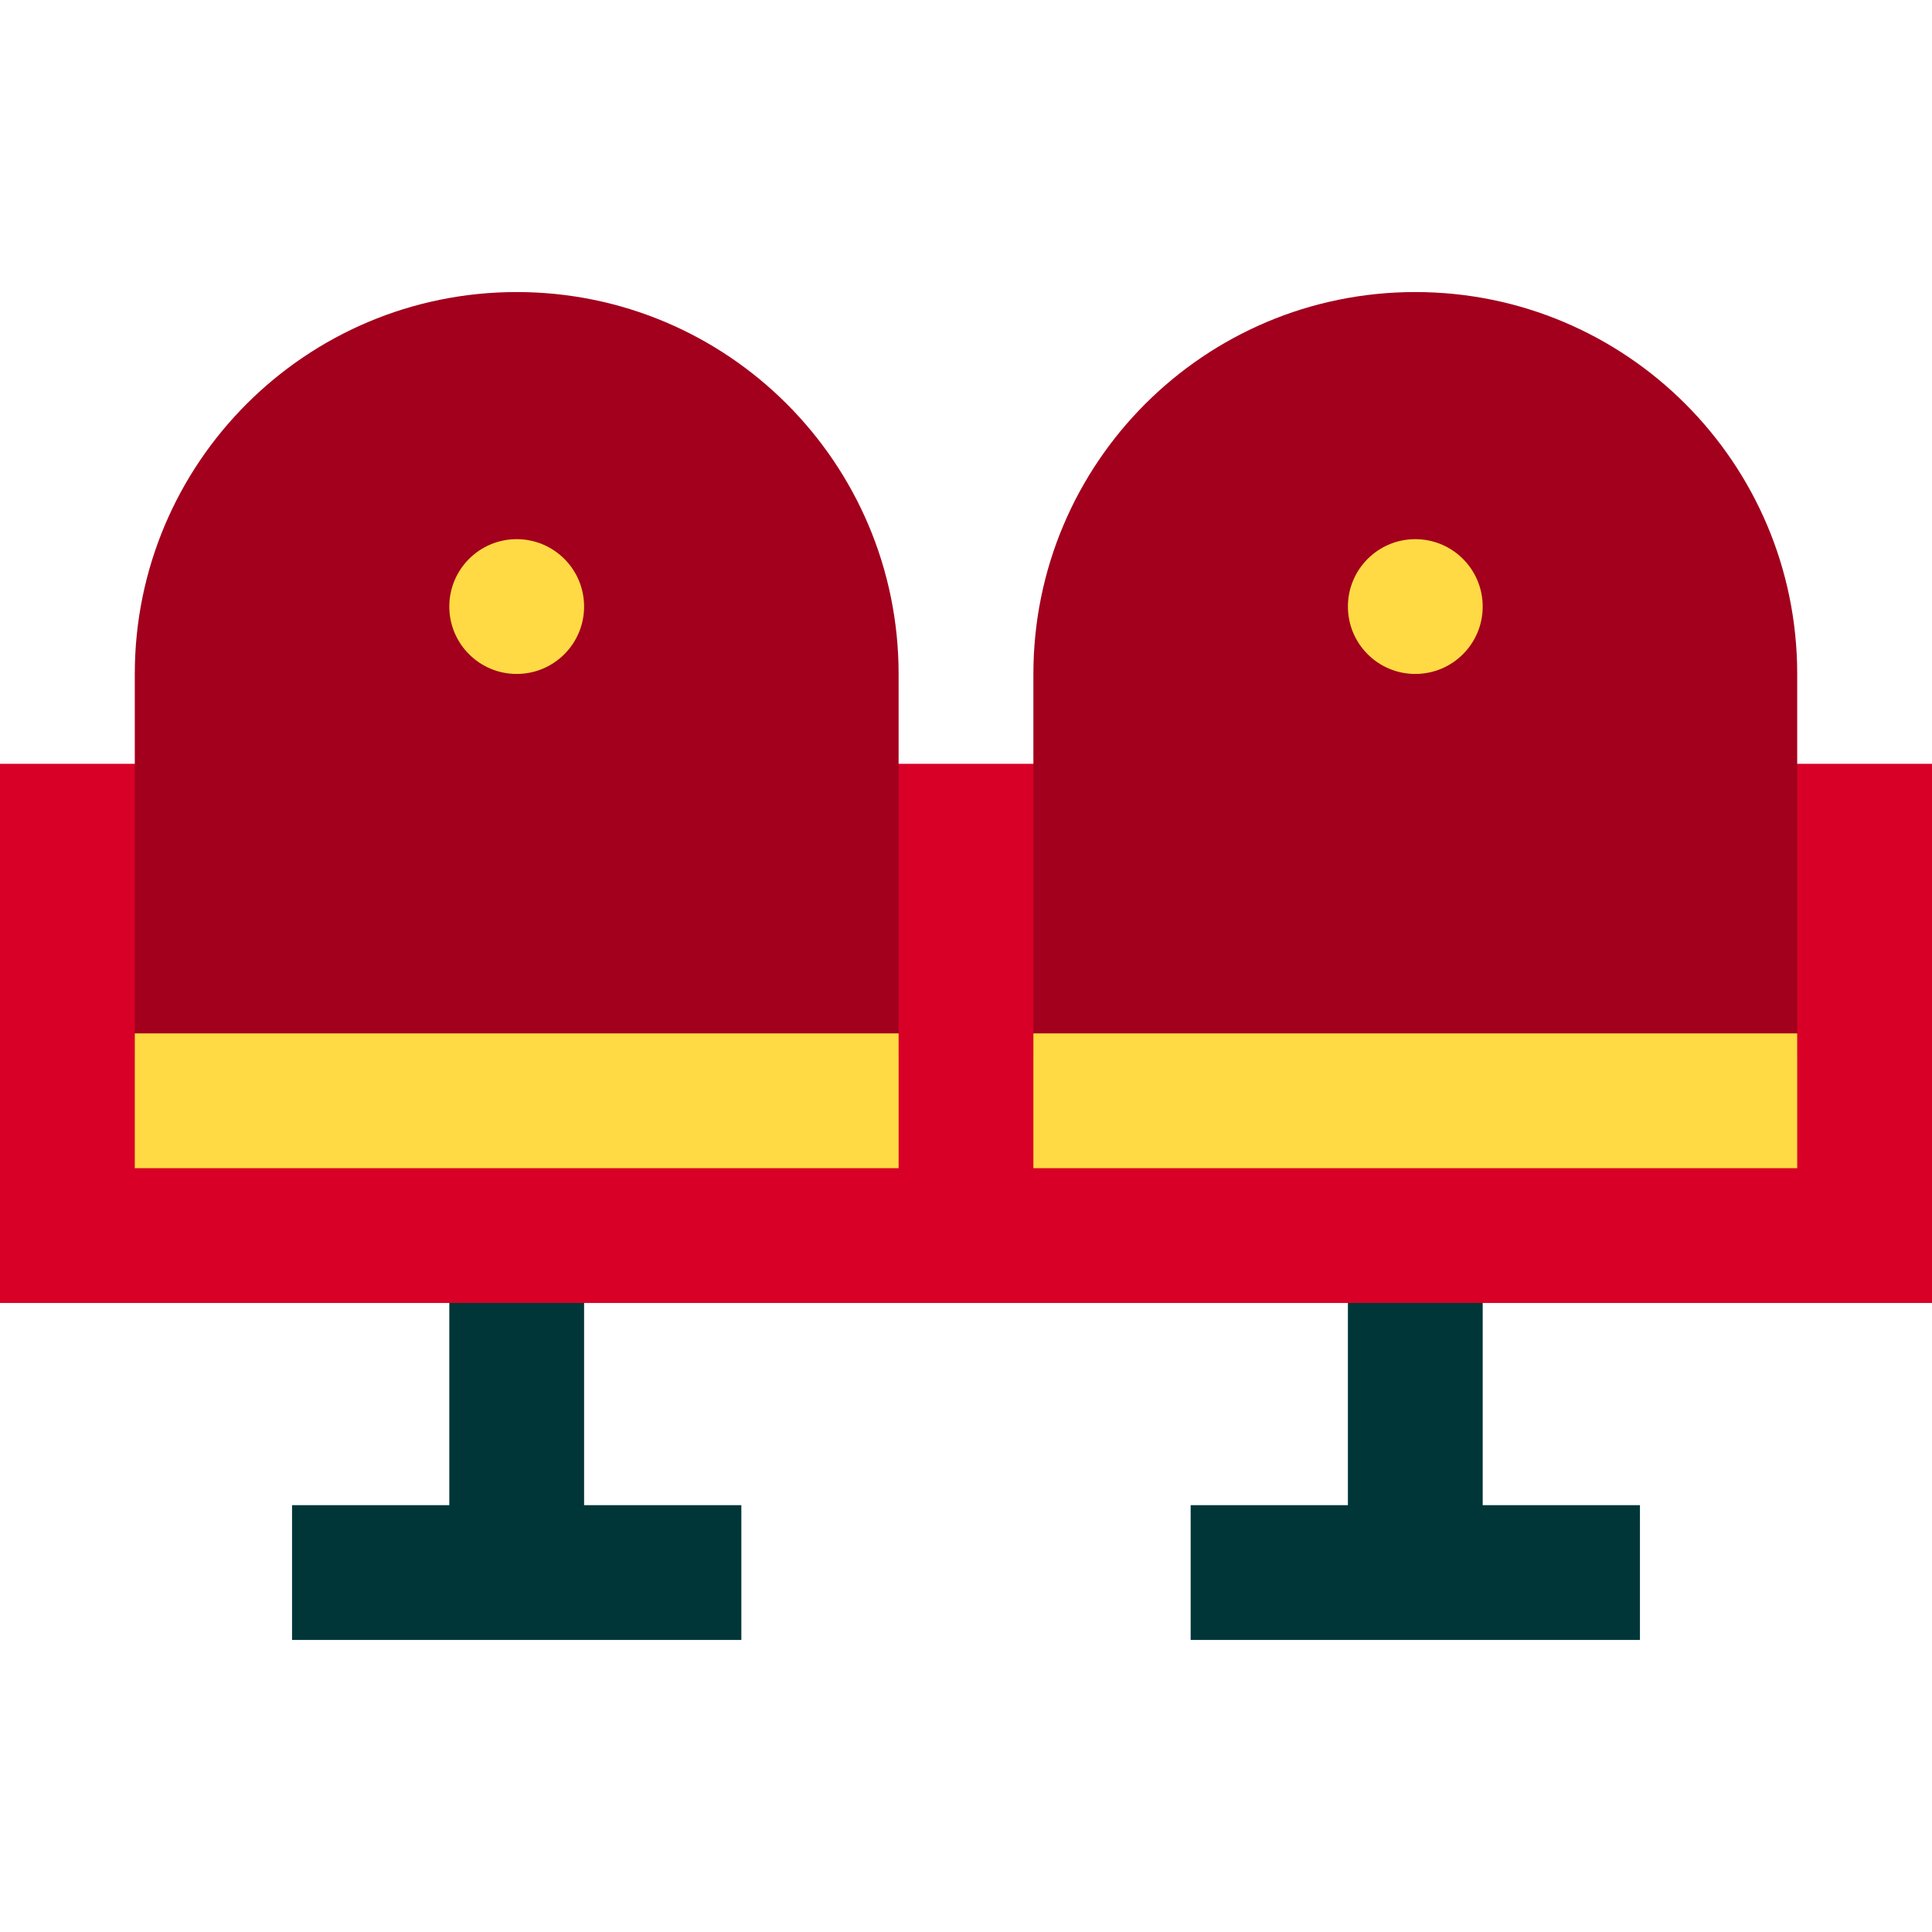
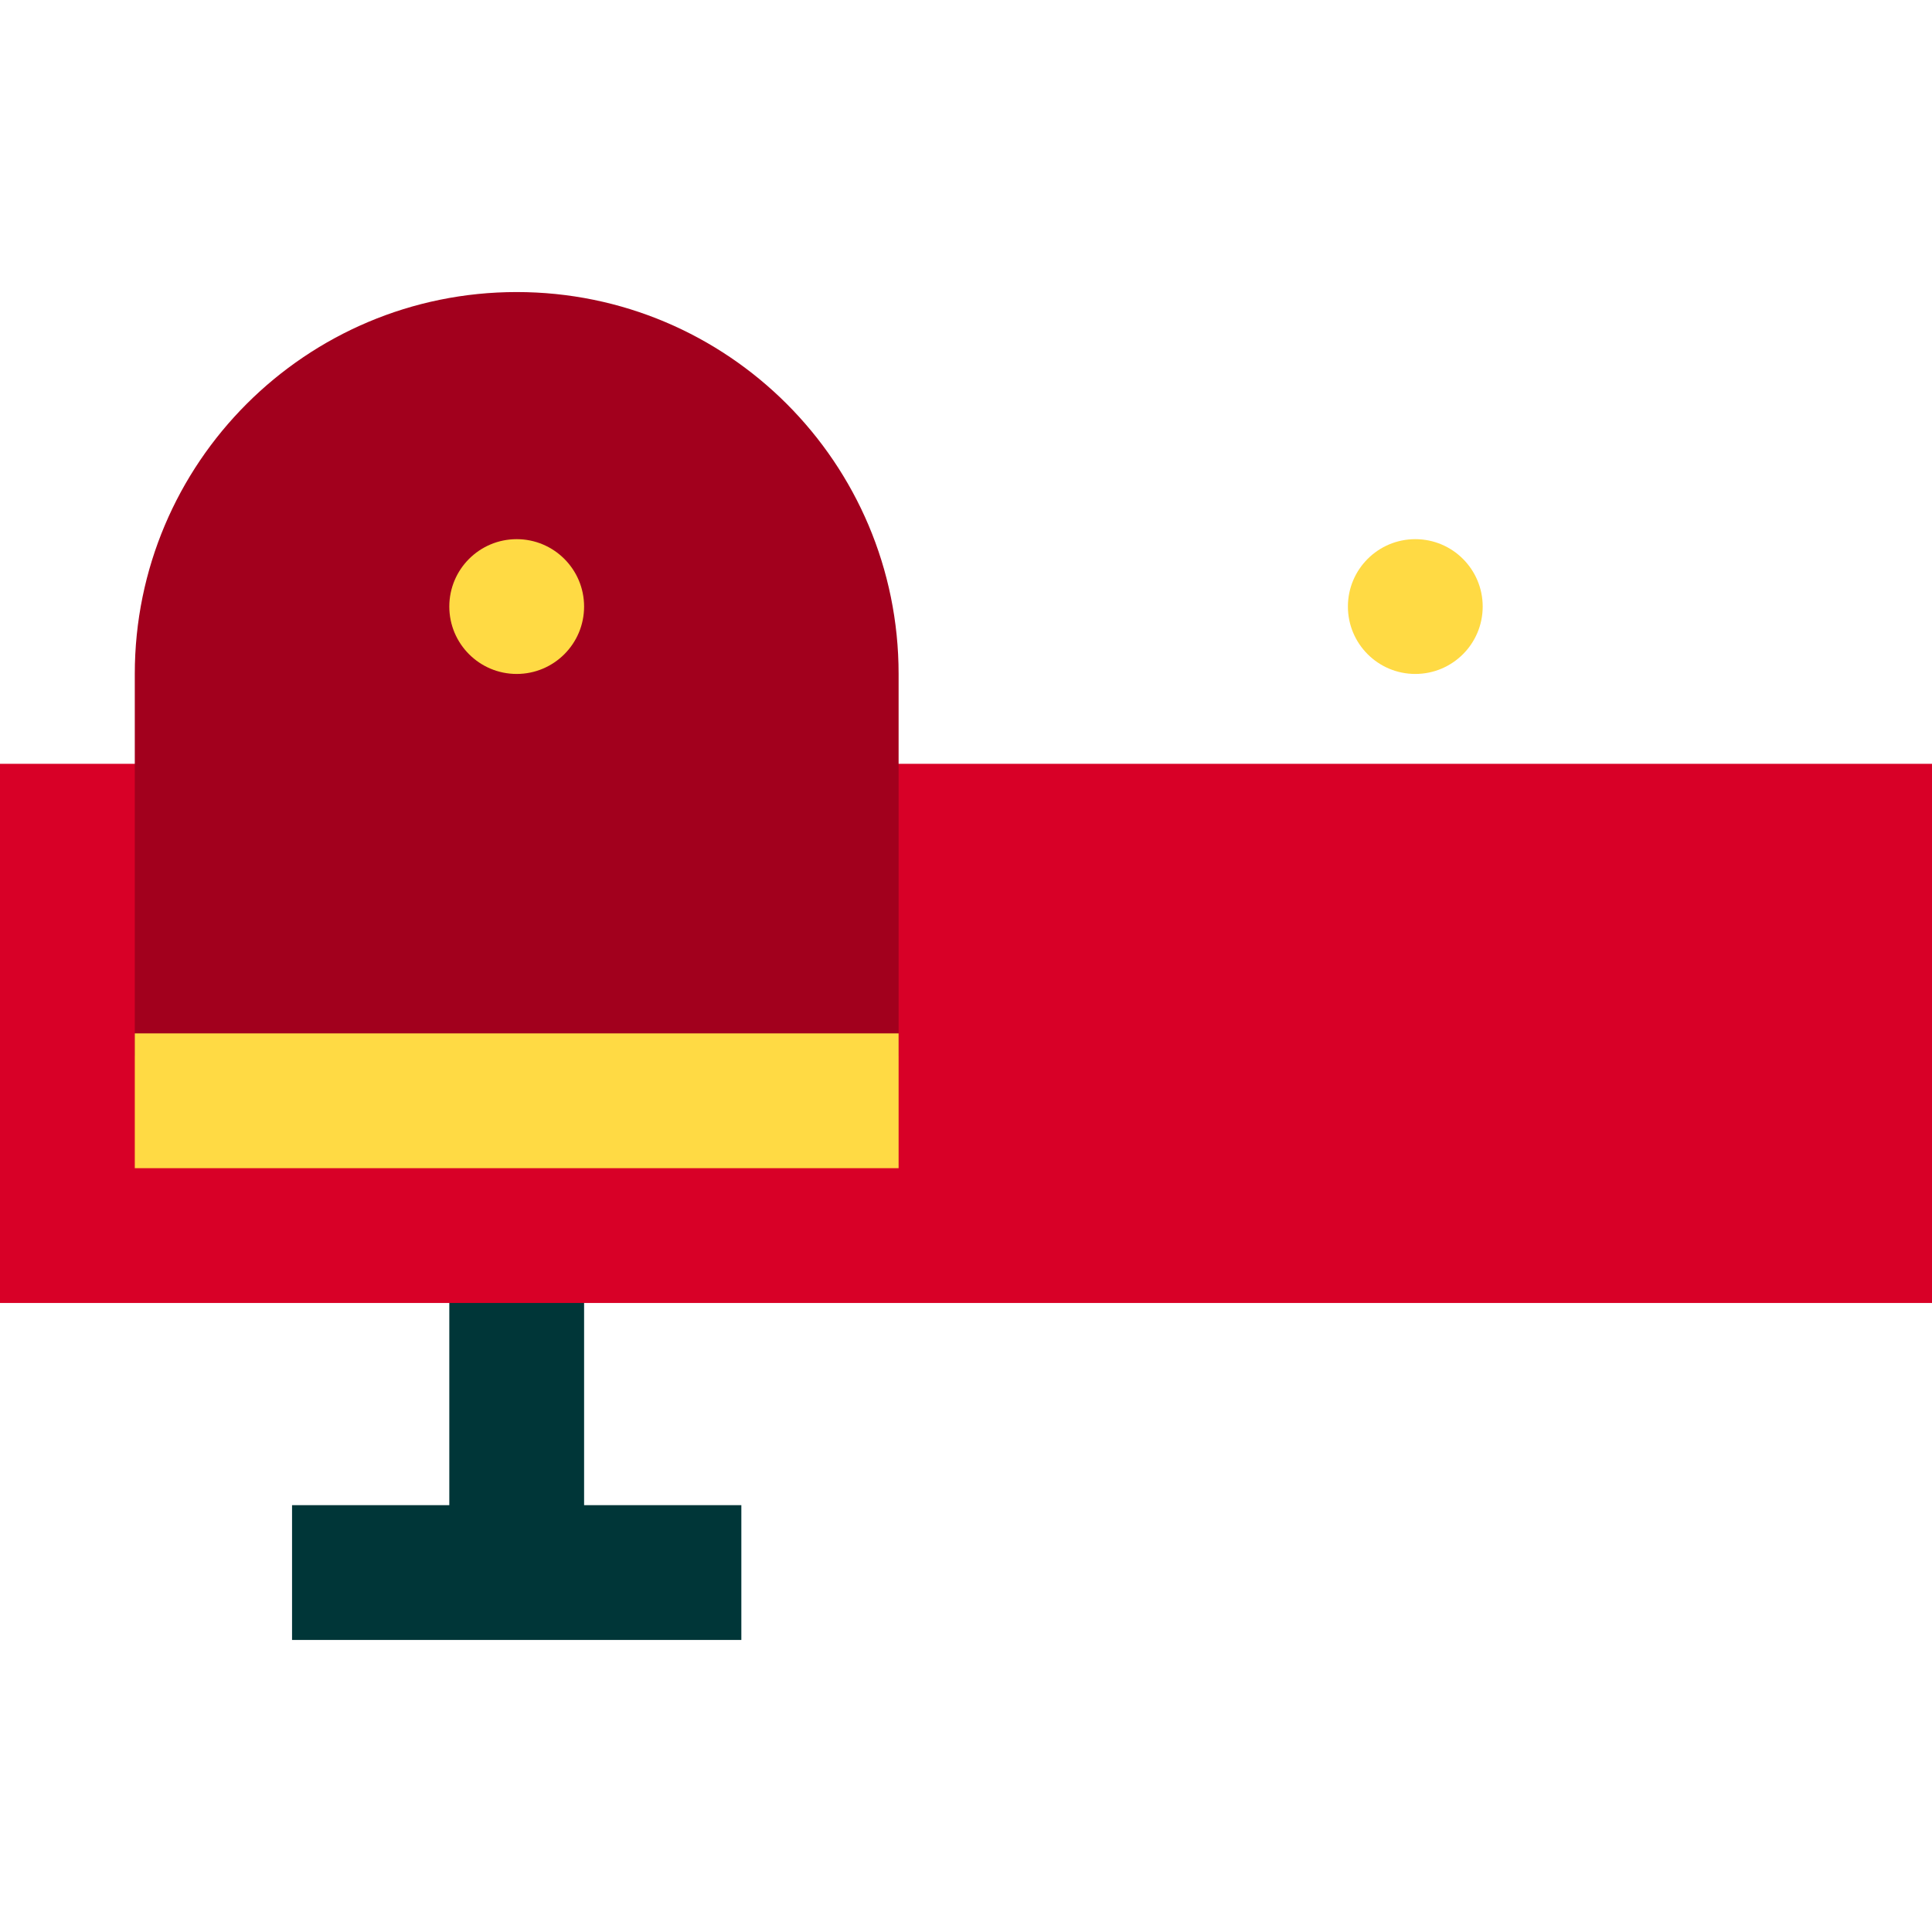
<svg xmlns="http://www.w3.org/2000/svg" version="1.1" id="Layer_1" x="0px" y="0px" viewBox="0 0 512 512" style="enable-background:new 0 0 512 512;" xml:space="preserve">
  <g>
    <polygon style="fill:#003638;" points="154.791,327.442 119.07,327.442 119.07,398.884 77.395,398.884 77.395,434.605    196.465,434.605 196.465,398.884 154.791,398.884  " />
-     <polygon style="fill:#003638;" points="392.93,327.442 357.209,327.442 357.209,398.884 315.535,398.884 315.535,434.605    434.605,434.605 434.605,398.884 392.93,398.884  " />
  </g>
  <rect y="202.419" style="fill:#D80027;" width="512" height="142.884" />
  <g>
    <path style="fill:#A2001D;" d="M238.14,279.814V178.605c0-55.896-45.313-101.209-101.209-101.209S35.721,122.709,35.721,178.605   v101.209H238.14z" />
-     <path style="fill:#A2001D;" d="M476.279,279.814V178.605c0-55.896-45.313-101.209-101.209-101.209S273.86,122.709,273.86,178.605   v101.209H476.279z" />
  </g>
  <g>
-     <rect x="273.86" y="273.86" style="fill:#FFDA44;" width="202.419" height="35.721" />
    <circle style="fill:#FFDA44;" cx="136.93" cy="160.744" r="17.86" />
    <rect x="35.721" y="273.86" style="fill:#FFDA44;" width="202.419" height="35.721" />
    <circle style="fill:#FFDA44;" cx="375.07" cy="160.744" r="17.86" />
  </g>
  <g>
</g>
  <g>
</g>
  <g>
</g>
  <g>
</g>
  <g>
</g>
  <g>
</g>
  <g>
</g>
  <g>
</g>
  <g>
</g>
  <g>
</g>
  <g>
</g>
  <g>
</g>
  <g>
</g>
  <g>
</g>
  <g>
</g>
</svg>